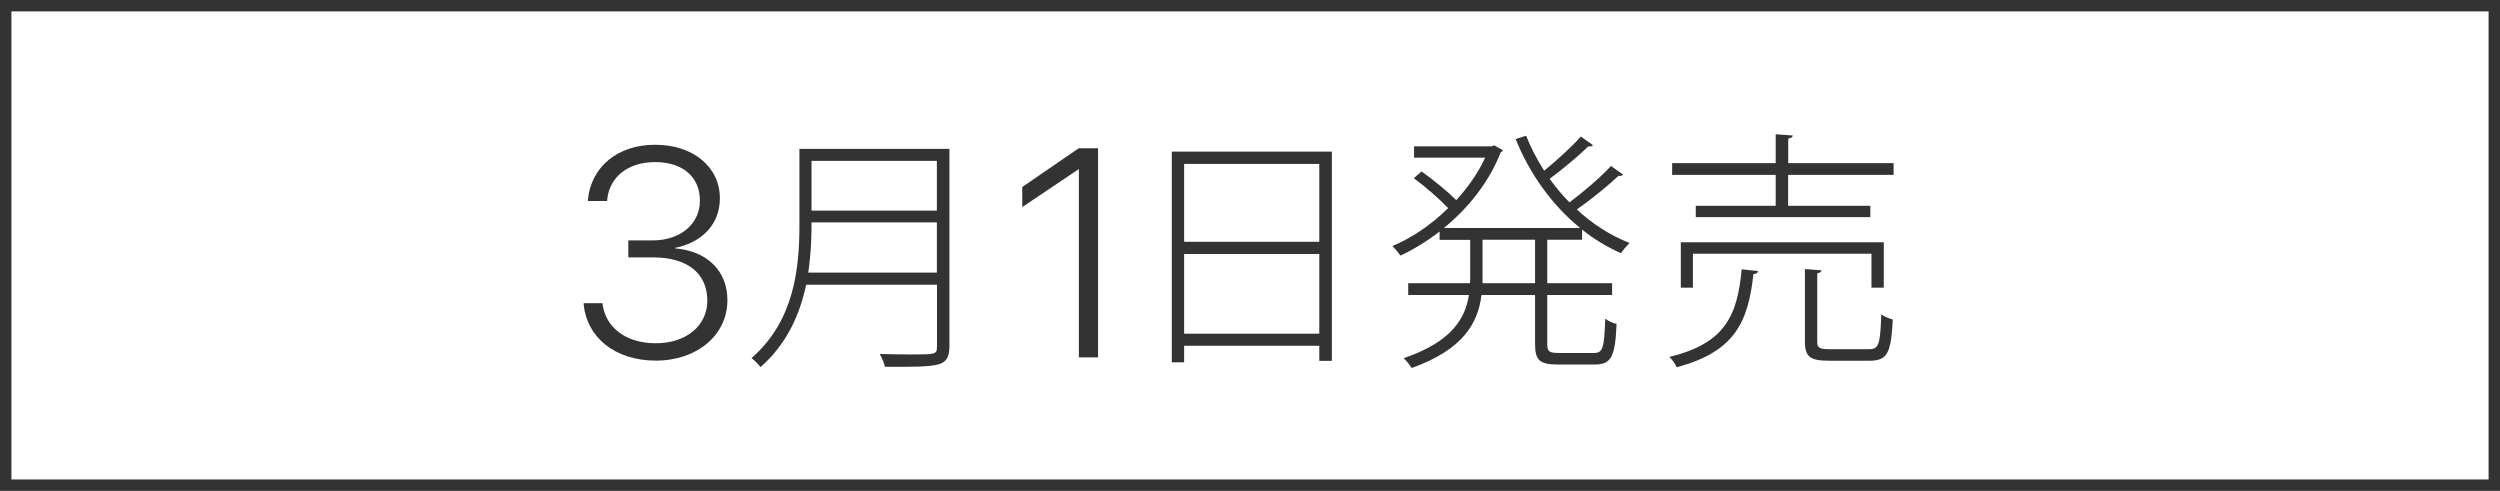
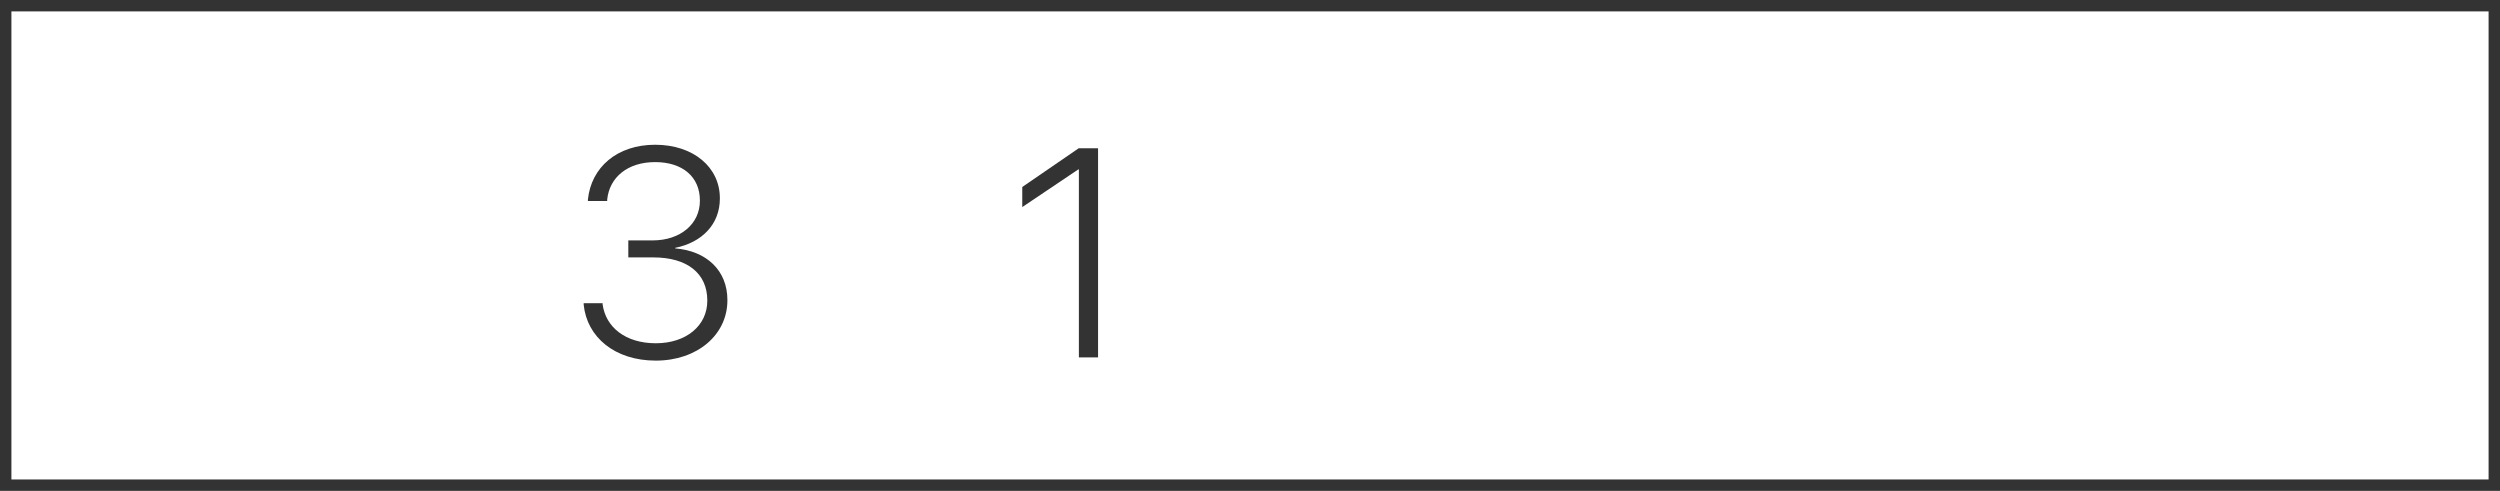
<svg xmlns="http://www.w3.org/2000/svg" id="_レイヤー_2" width="219" height="43" viewBox="0 0 219 43">
  <defs>
    <style>.cls-1{fill:#333;}</style>
  </defs>
  <g id="pc">
    <g>
      <g>
        <path class="cls-1" d="m51.13,26.7v-.14s1.66,0,1.66,0v.11c.27,1.98,1.99,3.4,4.66,3.4s4.51-1.55,4.51-3.72v-.03c0-2.4-1.8-3.77-4.71-3.77h-2.21v-1.49h2.13c2.44,0,4.14-1.45,4.14-3.47v-.03c0-2.06-1.51-3.36-3.92-3.36s-4,1.33-4.2,3.28v.13h-1.69v-.13c.29-2.82,2.55-4.8,5.89-4.8s5.67,1.96,5.67,4.68v.03c0,2.26-1.57,3.85-3.91,4.32v.05c2.73.22,4.57,1.92,4.57,4.52v.03c0,3.03-2.65,5.28-6.27,5.28s-6.04-2.08-6.32-4.9Z" />
-         <path class="cls-1" d="m83.17,13.03v17.29c0,.99-.29,1.43-1.01,1.61-.75.2-2.18.22-4.64.2-.07-.31-.26-.81-.46-1.12,1.01.02,1.96.04,2.73.04,2.18,0,2.29,0,2.29-.7v-5.41h-11.46c-.55,2.6-1.69,5.19-4,7.22-.15-.22-.55-.62-.79-.79,3.81-3.32,4.2-7.99,4.2-11.73v-6.6h13.16Zm-12.08,6.45c0,.79,0,2.49-.29,4.4h11.27v-4.4h-10.98Zm10.98-5.39h-10.98v4.36h10.98v-4.36Z" />
        <path class="cls-1" d="m94.51,14.84h-.05l-4.91,3.3v-1.76l4.94-3.39h1.7v18.32h-1.68V14.84Z" />
-         <path class="cls-1" d="m102.65,13.28h14.02v18.33h-1.1v-1.32h-11.84v1.45h-1.08V13.28Zm12.92,1.08h-11.84v6.82h11.84v-6.82Zm-11.84,14.87h11.84v-6.98h-11.84v6.98Z" />
-         <path class="cls-1" d="m138.58,21h-3.04v3.81h5.68v1.03h-5.68v4.29c0,.66.15.79,1.03.79h3.06c.79,0,.9-.44.99-3.01.26.22.68.4.99.46-.11,2.82-.44,3.56-1.89,3.56h-3.23c-1.58,0-2.02-.33-2.02-1.8v-4.29h-4.69c-.31,2.46-1.58,4.77-6.12,6.4-.15-.26-.46-.64-.7-.86,4.18-1.43,5.39-3.45,5.72-5.54h-5.32v-1.03h5.41c.02-.2.02-.4.02-.59v-3.21h-2.68v-.73c-1.12.86-2.29,1.58-3.43,2.11-.18-.26-.48-.62-.7-.84,1.65-.68,3.39-1.85,4.88-3.32-.73-.77-1.96-1.85-3.01-2.62l.68-.59c1.03.73,2.29,1.76,3.04,2.51,1.03-1.12,1.91-2.38,2.53-3.72h-6.23v-.99h6.84l.18-.09c.53.31.66.37.77.42-.02.09-.13.15-.2.2-1.03,2.64-2.88,4.91-4.97,6.62h11.93c-2.44-1.98-4.42-4.73-5.65-7.79l.92-.29c.42,1.06.95,2.09,1.58,3.06,1.08-.88,2.44-2.11,3.21-2.99l1.06.75c-.07.13-.24.13-.4.11-.86.84-2.27,2.02-3.39,2.84.53.75,1.1,1.43,1.74,2.07,1.19-.9,2.75-2.22,3.63-3.19l1.06.75c-.07.13-.24.13-.4.11-.92.88-2.42,2.09-3.65,2.95,1.39,1.28,2.95,2.29,4.62,2.93-.24.24-.57.62-.75.9-1.19-.53-2.35-1.21-3.41-2.07v.9Zm-4.11,3.81v-3.81h-4.6v3.81h4.6Z" />
-         <path class="cls-1" d="m154,23.75c0,.13-.13.24-.4.26-.46,4.14-1.58,6.8-6.73,8.16-.11-.29-.4-.7-.64-.9,4.88-1.19,5.96-3.59,6.34-7.68l1.43.15Zm2.64-9.46h9.24v1.03h-9.24v2.71h7.2v.99h-15.29v-.99h7v-2.71h-9.07v-1.03h9.07v-2.53l1.5.11c-.02.13-.13.24-.4.26v2.16Zm8.38,10.91h-1.08v-2.97h-15.64v2.97h-1.06v-3.98h17.78v3.98Zm-5.83,4.71c0,.57.18.68,1.12.68h3.39c.88,0,1.01-.37,1.1-3.06.24.2.68.37,1.01.46-.15,2.93-.48,3.61-2.02,3.61h-3.52c-1.69,0-2.16-.31-2.16-1.69v-6.34l1.45.11c-.02.13-.11.22-.37.26v5.96Z" />
      </g>
      <path class="cls-1" d="m218,1v41H1V1h217m1-1H0v43h219V0h0Z" />
    </g>
  </g>
</svg>